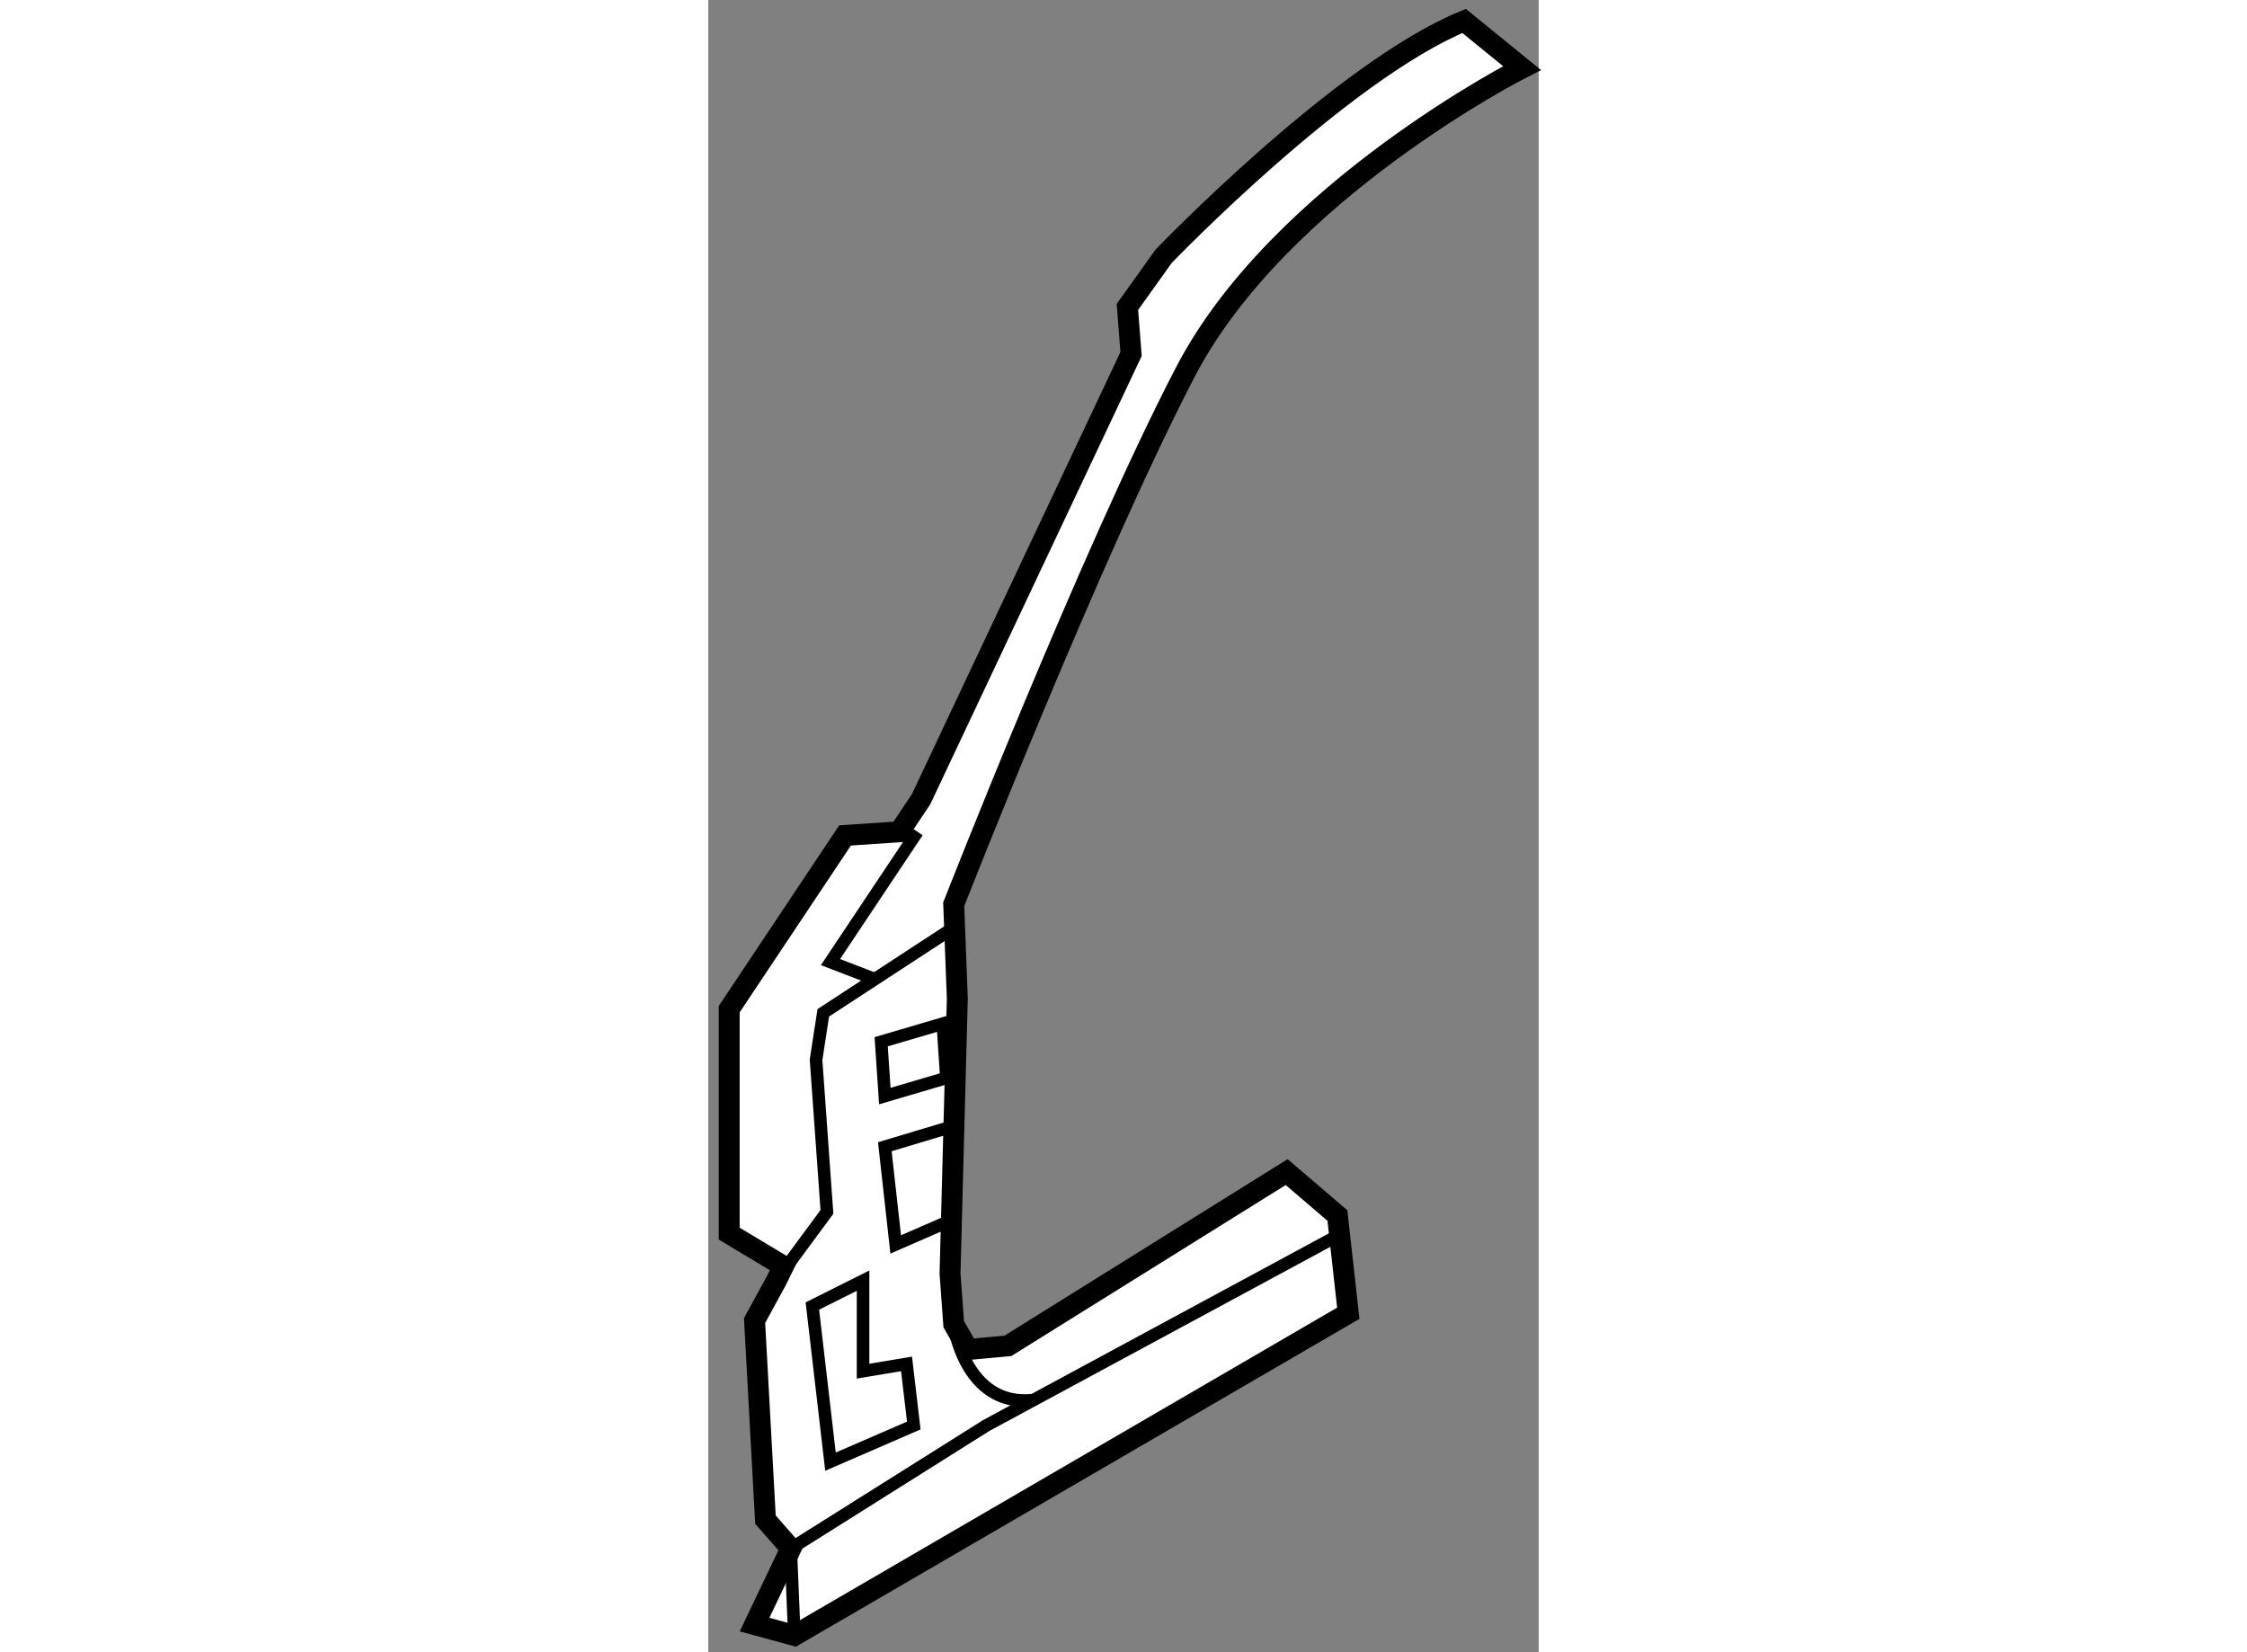
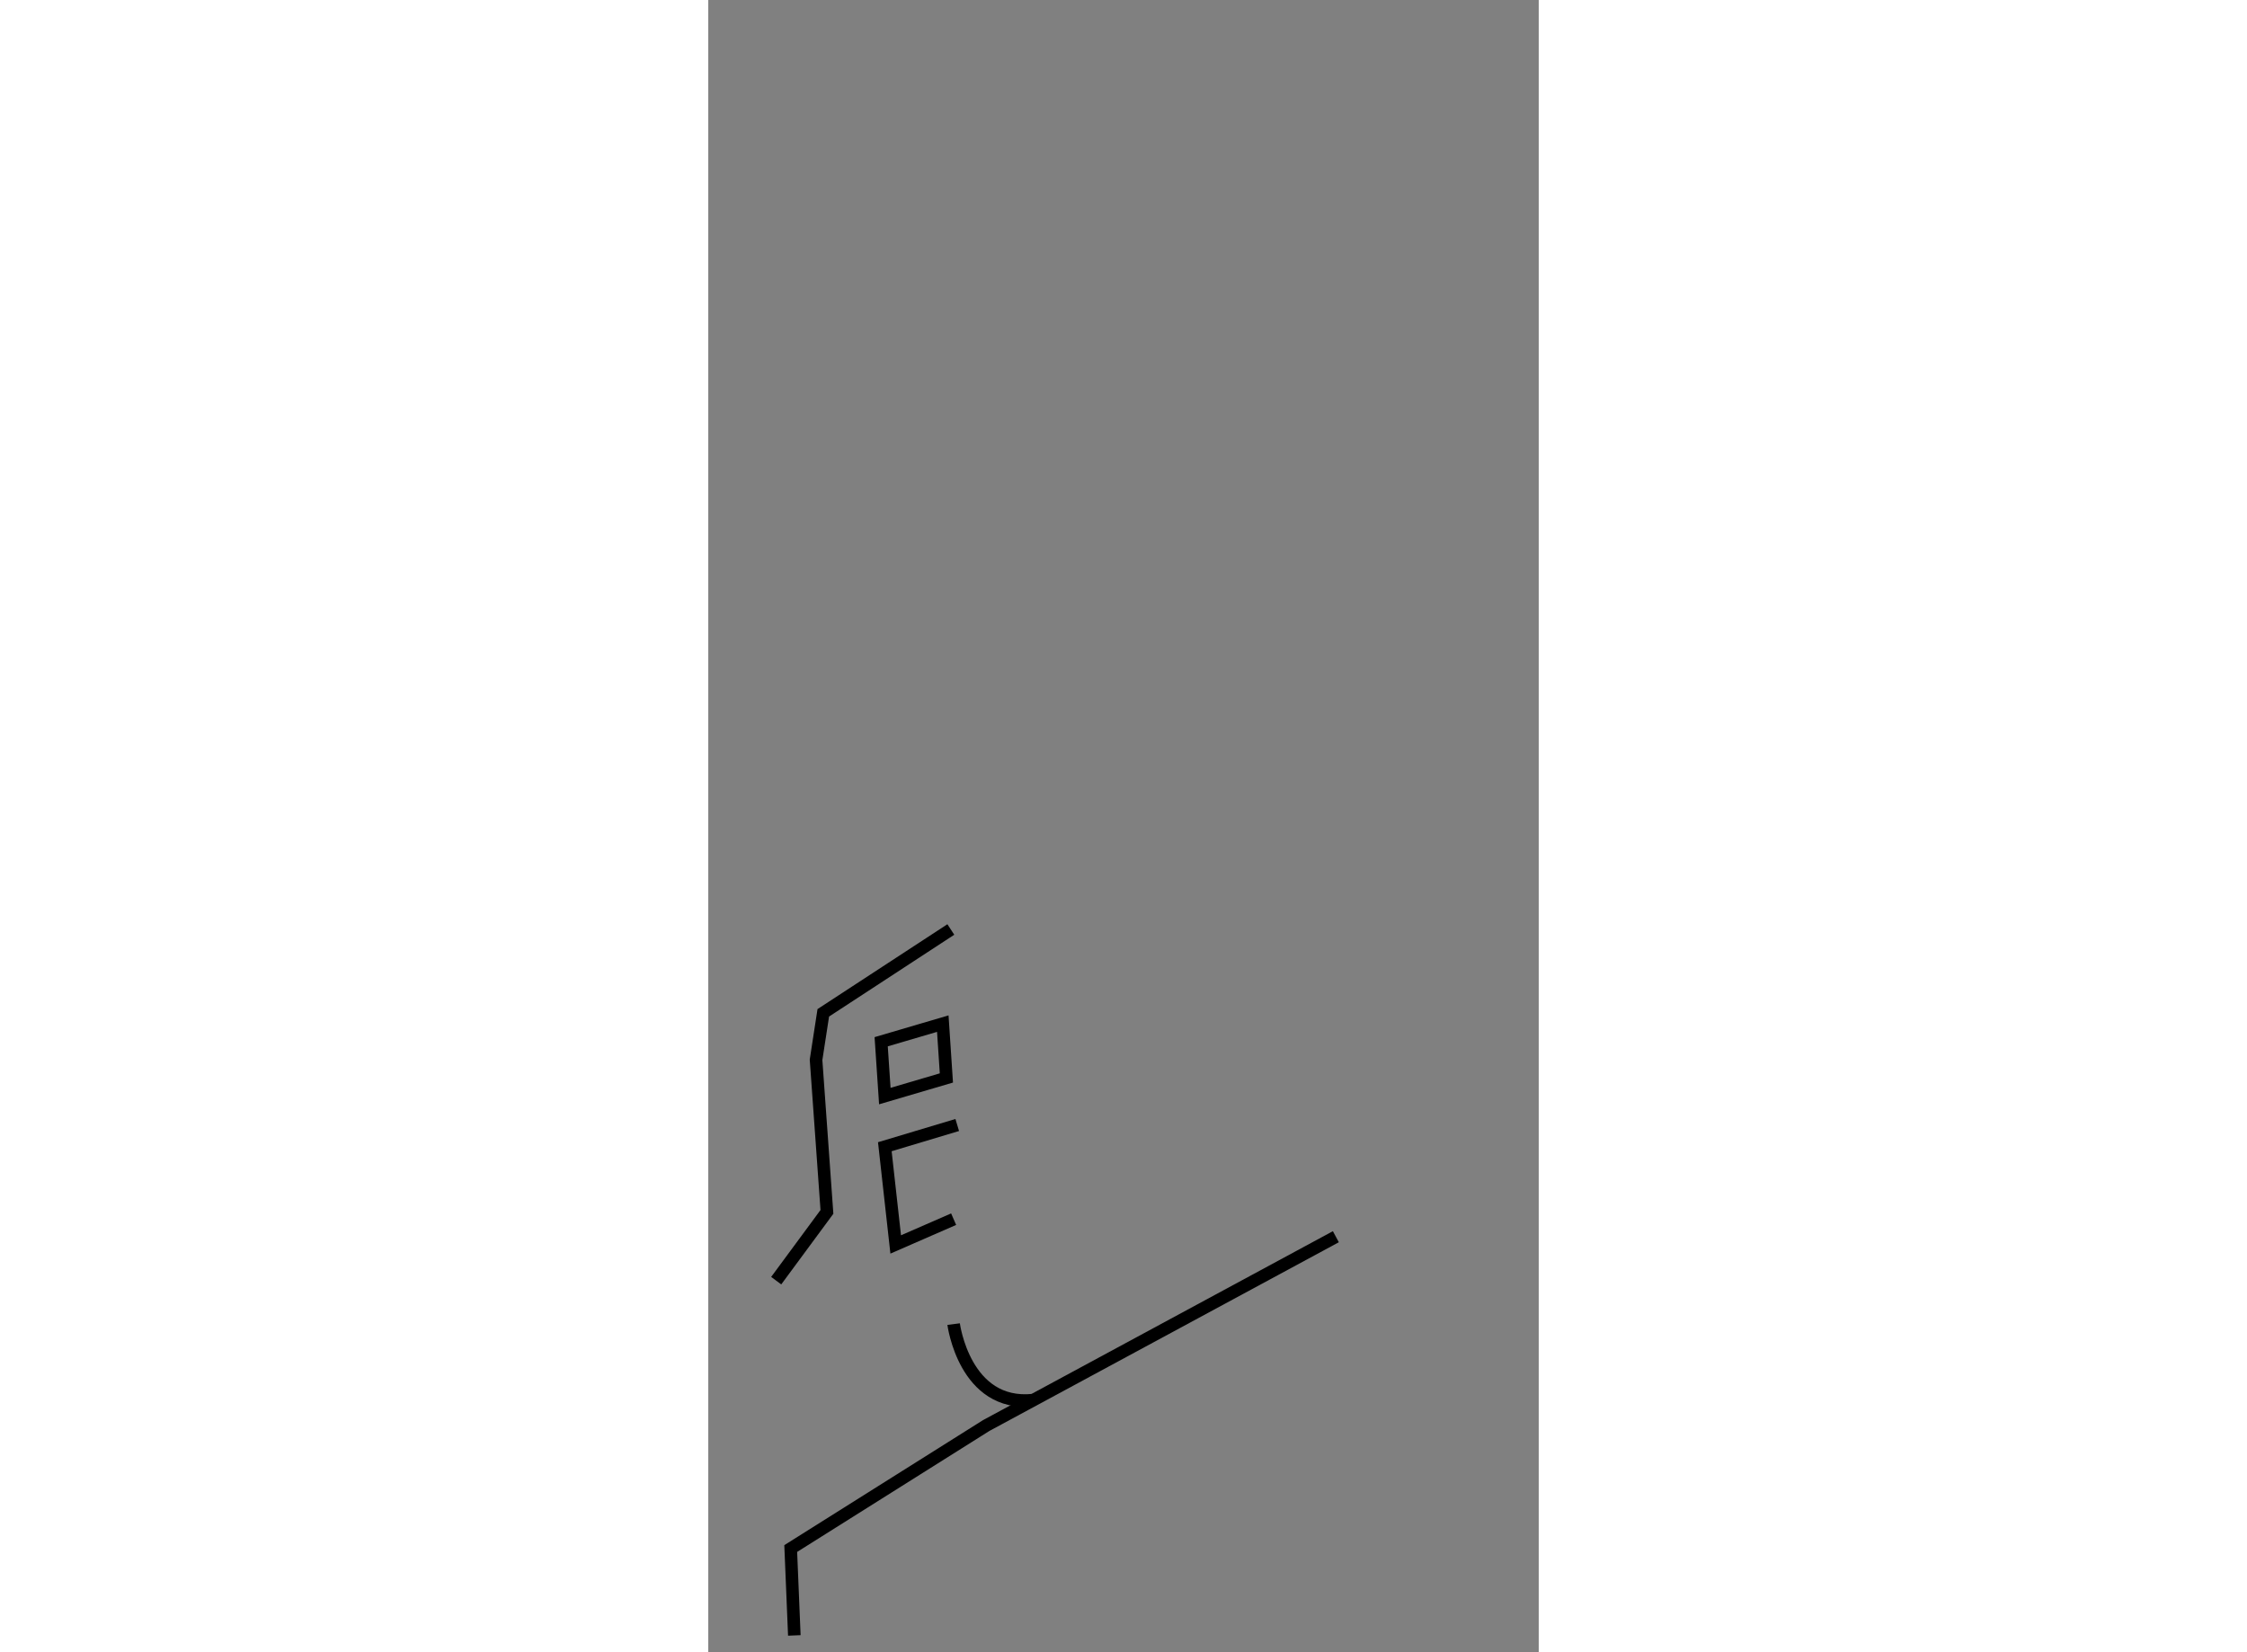
<svg xmlns="http://www.w3.org/2000/svg" version="1.1" x="0px" y="0px" width="244.8px" height="180px" viewBox="142.539 93.205 19.841 39.474" enable-background="new 0 0 244.8 180" xml:space="preserve">
  <rect x="142.539" y="93.205" width="19.841" height="39.474" fill="#808080" stroke="none" />
  <g>
-     <path fill="#FFFFFF" stroke="#000000" stroke-width="0.5" d="M144.335,123.456l-1.296-0.778v-5.362l2.768-4.151l1.296-0.087    l0.52-0.778l5.017-10.637l-0.087-1.125l0.865-1.21c0,0,4.238-4.413,7.179-5.623l1.383,1.126c0,0-5.794,2.938-8.044,7.265    c-2.248,4.323-5.533,12.714-5.533,12.714l0.086,2.247l-0.174,6.573l0.088,1.211l0.346,0.605l0.95-0.087l6.659-4.151l1.212,1.038    l0.26,2.335l-13.233,7.698l-0.952-0.26l0.866-1.816l-0.606-0.692l-0.26-4.756l0.52-0.952L144.335,123.456z" />
    <polyline fill="none" stroke="#000000" stroke-width="0.3" points="148.334,115.412 145.287,117.403 145.114,118.526     145.374,122.159 144.162,123.802   " />
    <polyline fill="none" stroke="#000000" stroke-width="0.3" points="144.595,132.278 144.509,130.202 149.18,127.263     157.533,122.752   " />
    <path fill="none" stroke="#000000" stroke-width="0.3" d="M148.401,124.84c0,0,0.259,1.988,1.902,1.816" />
-     <polygon fill="none" stroke="#000000" stroke-width="0.3" points="145.026,124.408 145.459,128.126 147.449,127.263     147.276,125.791 146.237,125.964 146.237,123.802   " />
    <polyline fill="none" stroke="#000000" stroke-width="0.3" points="148.401,122.333 147.017,122.937 146.757,120.602     148.487,120.083   " />
    <polygon fill="none" stroke="#000000" stroke-width="0.3" points="146.67,118.094 146.757,119.392 148.228,118.959     148.142,117.661   " />
-     <polyline fill="none" stroke="#000000" stroke-width="0.3" points="147.536,113.077 145.459,116.191 146.585,116.624   " />
  </g>
</svg>